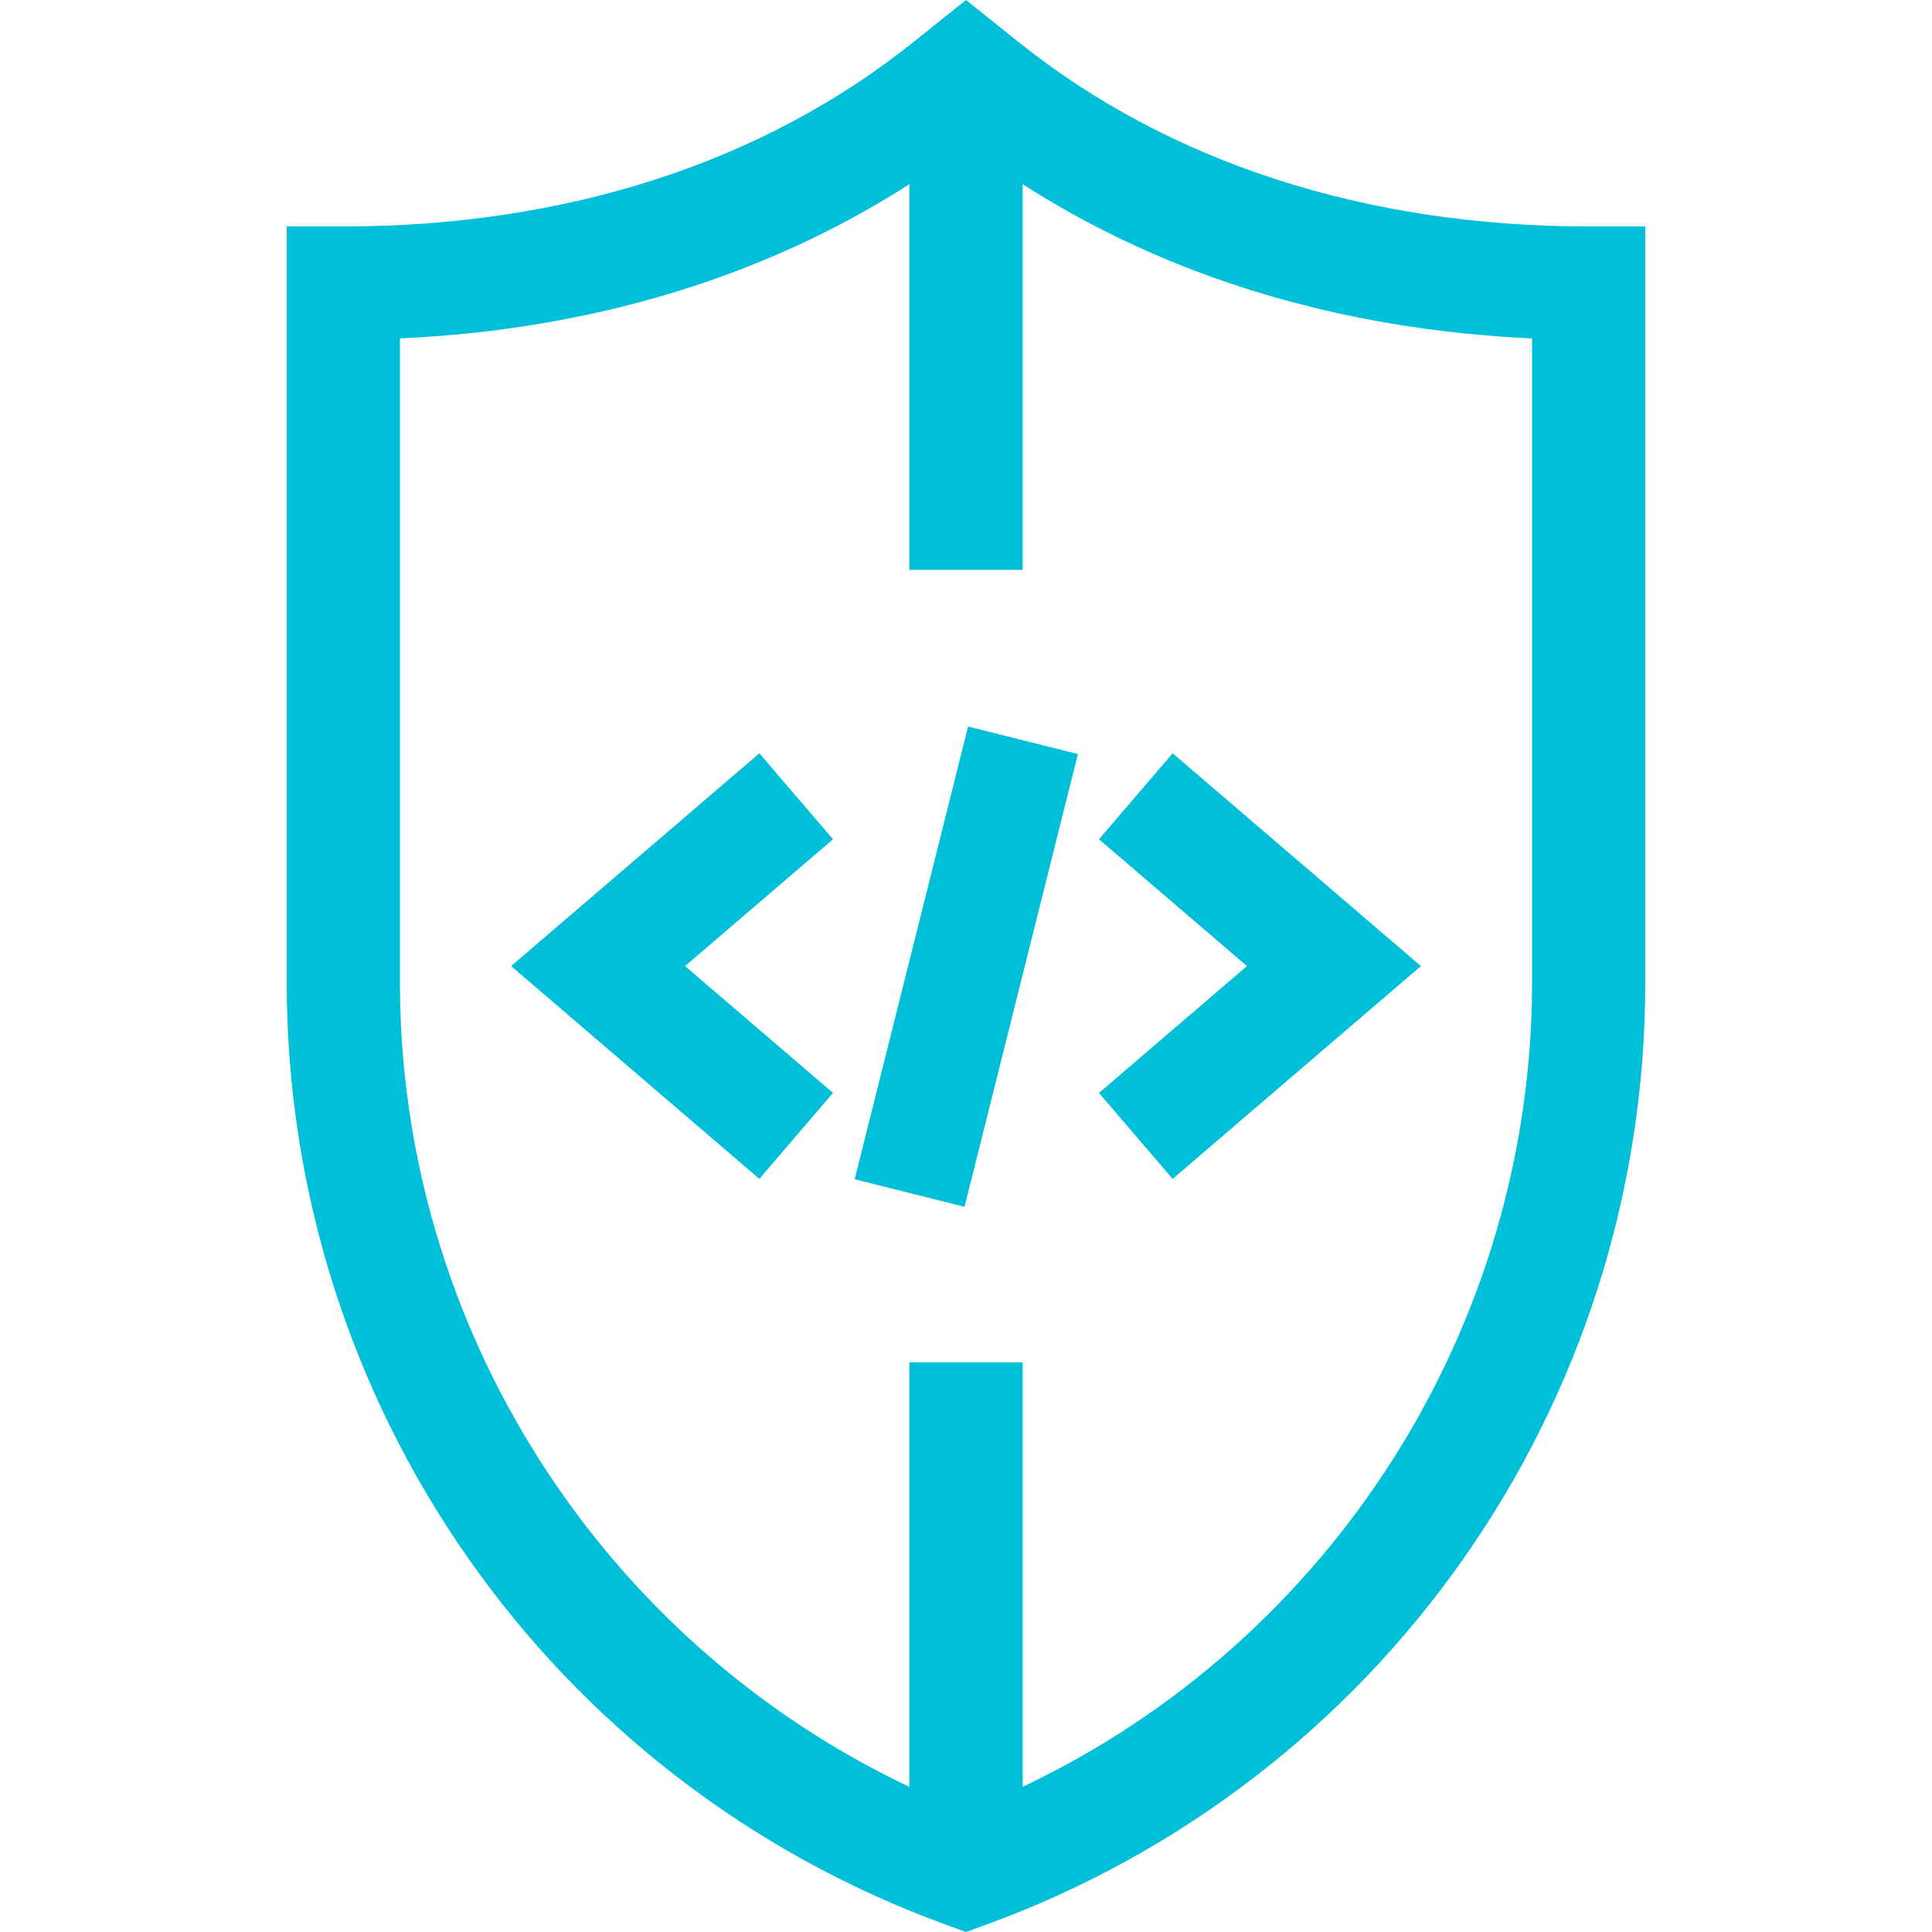
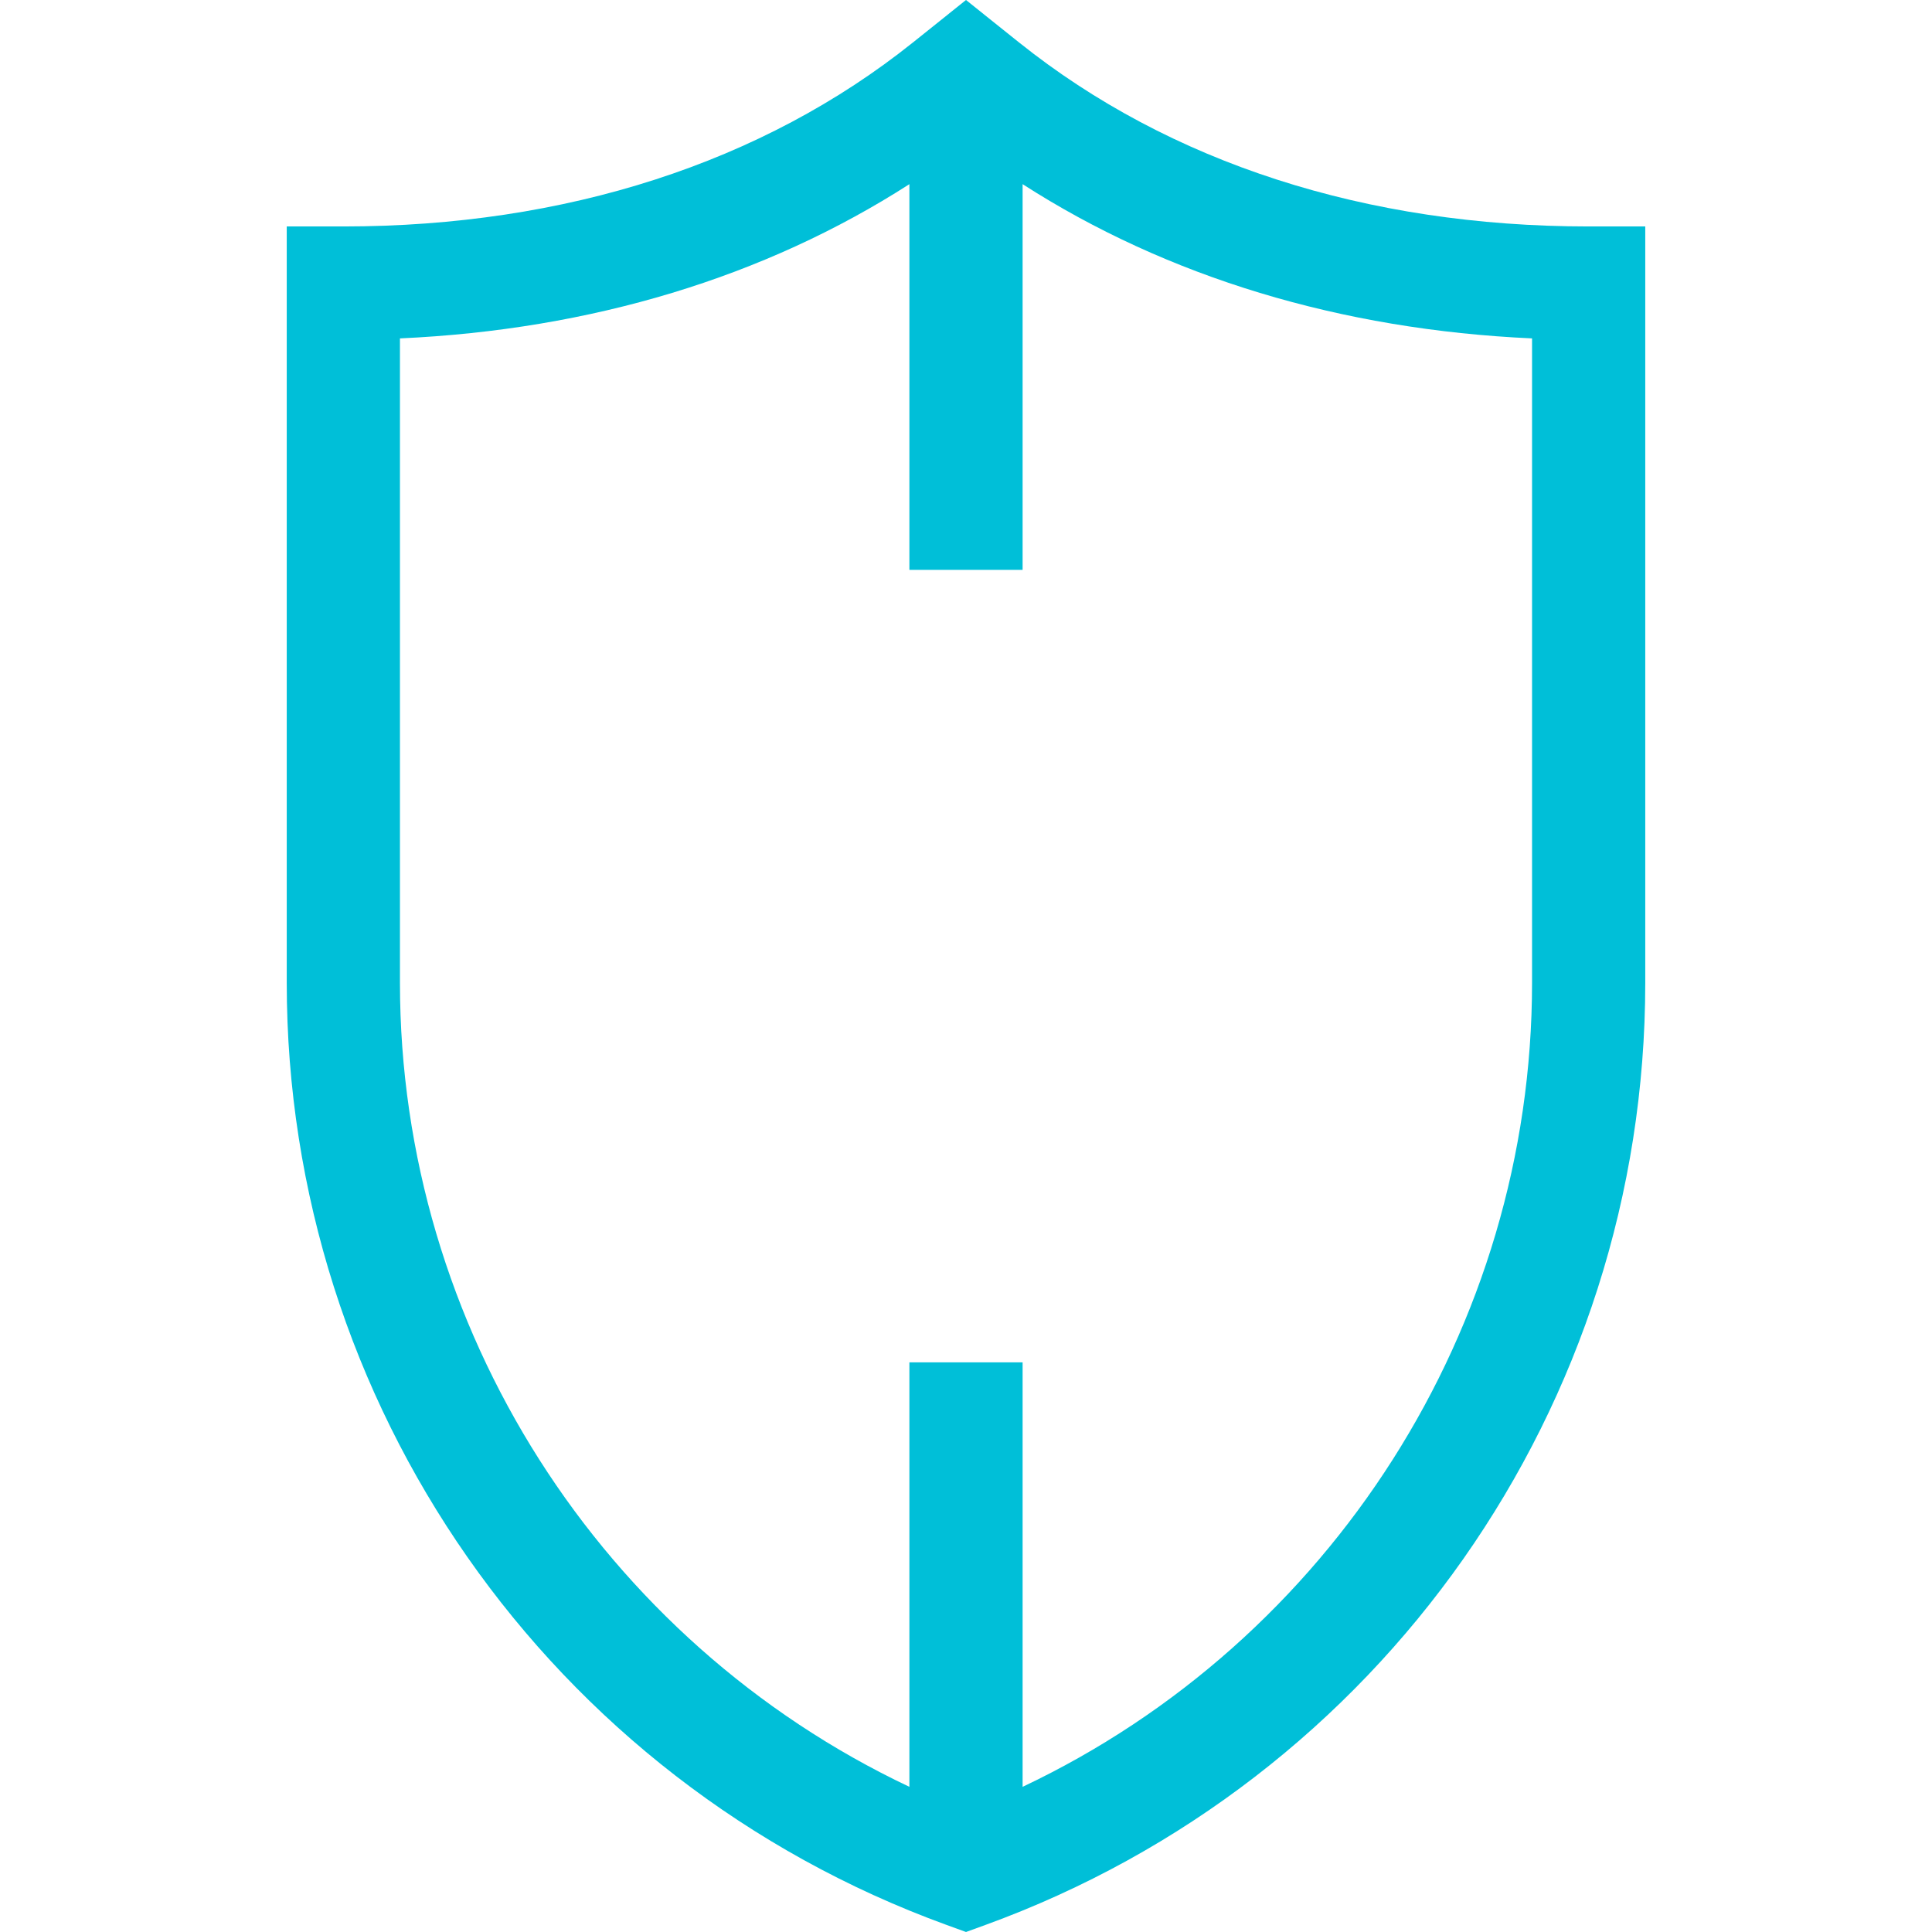
<svg xmlns="http://www.w3.org/2000/svg" width="710" height="710" viewBox="0 0 710 710" fill="none">
  <g clip-path="url(#clip0_236_165)">
    <path d="M347.891 707.415L355 710L362.109 707.415C507.222 654.647 604.624 516.787 604.624 361.177V83.221H583.822C502.18 83.221 429.812 59.849 374.543 15.635L355 0L335.457 15.635C280.188 59.85 207.819 83.221 126.178 83.221H105.376V361.177C105.376 515.583 201.645 654.235 347.891 707.415ZM146.98 361.177V124.359C217.266 121.183 281.078 101.822 334.198 67.677V209.419H375.802V67.677C428.922 101.822 492.734 121.183 563.02 124.359V361.177C563.02 487.936 488.904 603.125 375.802 656.653V500.647H334.198V656.651C221.096 603.125 146.98 487.936 146.98 361.177Z" fill="#00BFD8" />
-     <path d="M430.944 433.234L522.177 355.033L430.944 276.834L403.868 308.422L458.249 355.033L403.868 401.646L430.944 433.234Z" fill="#00BFD8" />
-     <path d="M306.132 401.646L251.751 355.033L306.132 308.422L279.056 276.834L187.823 355.033L279.056 433.234L306.132 401.646Z" fill="#00BFD8" />
-     <path d="M314.093 433.387L355.776 266.995L396.132 277.105L354.449 443.496L314.093 433.387Z" fill="#00BFD8" />
  </g>
  <defs>
    <clipPath id="clip0_236_165">
      <rect width="710" height="710" fill="white" />
    </clipPath>
  </defs>
</svg>